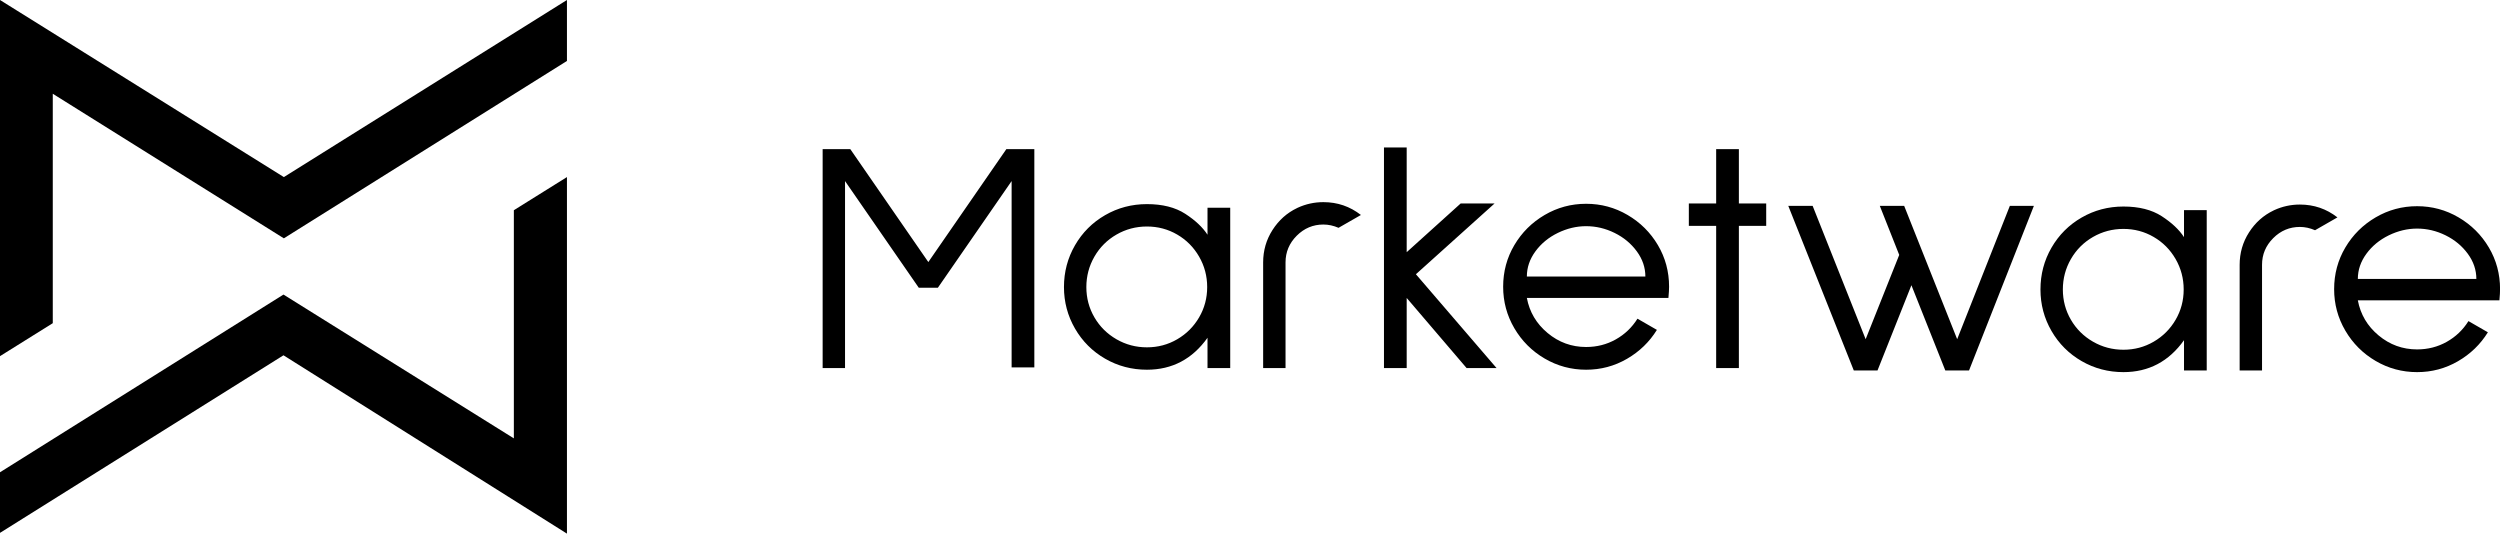
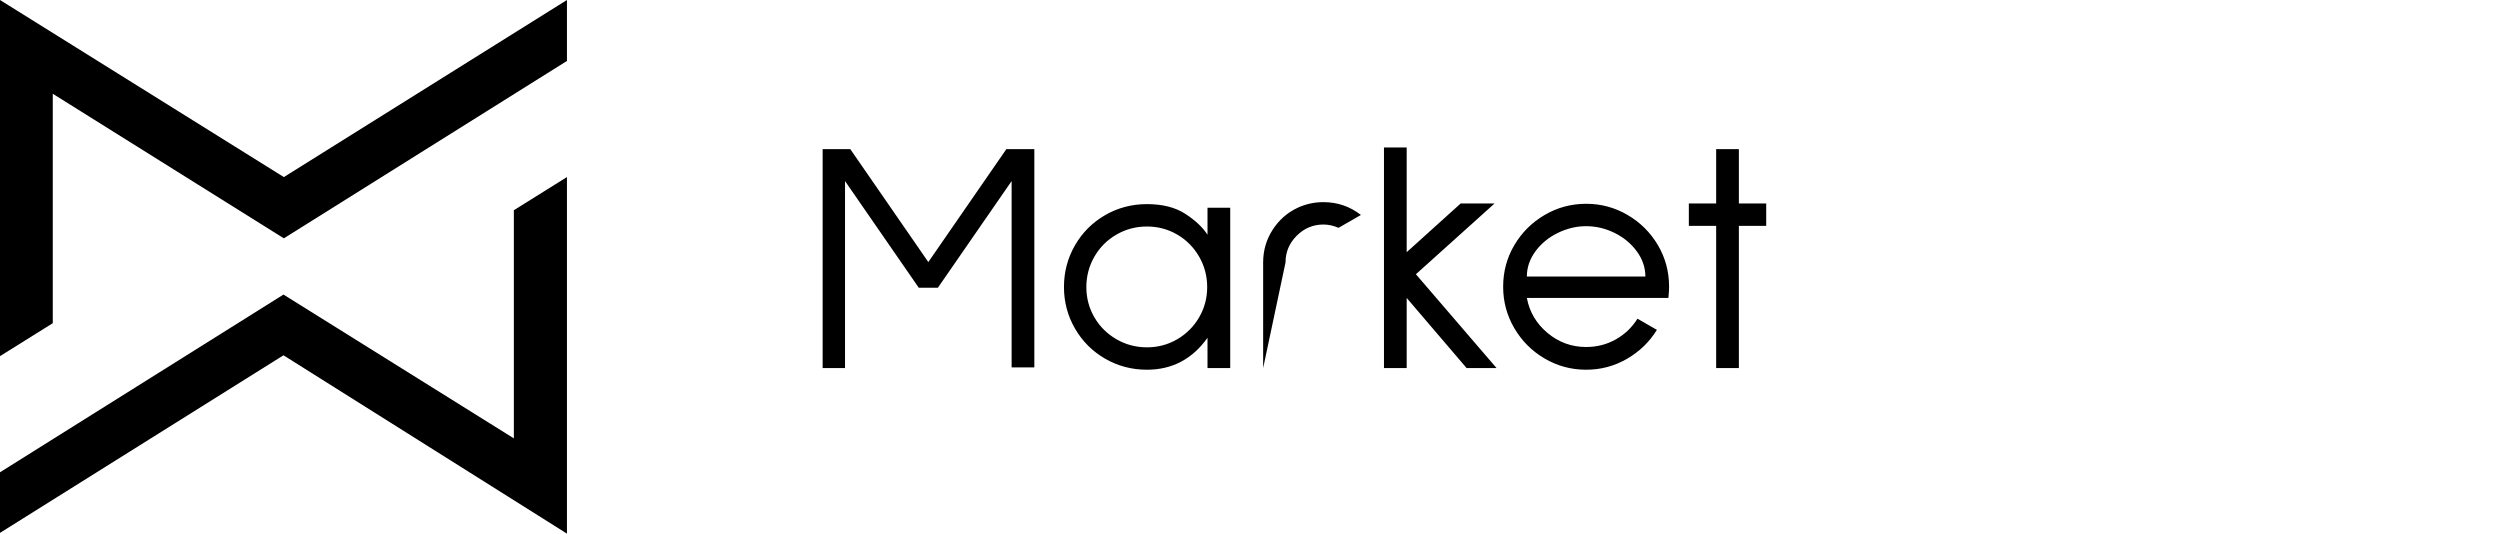
<svg xmlns="http://www.w3.org/2000/svg" version="1.1" width="1083.317" height="231.236" viewBox="12.182 93.382 1083.317 231.236" xml:space="preserve">
  <desc>Created with Fabric.js 5.3.0</desc>
  <defs>
</defs>
  <g transform="matrix(1 0 0 1 135.019 170.546)" id="GKy5w7yAO6mFu_0jitArS">
    <path style="stroke: rgb(0,0,0); stroke-opacity: 0; stroke-width: 0; stroke-dasharray: none; stroke-linecap: butt; stroke-dashoffset: 0; stroke-linejoin: miter; stroke-miterlimit: 4; fill: rgb(0,0,0); fill-rule: nonzero; opacity: 1;" transform=" translate(-0, 0)" d="M -122.837 77.165 L -99.967 62.879 L -99.967 -36.535 L 0.164 26.112 L 122.837 -50.756 L 122.837 -77.165 L 0.164 -0.428 L -122.837 -77.165 z" stroke-linecap="round" />
  </g>
  <g transform="matrix(1 0 0 1 135.019 247.365)" id="KESa6s8HBr4mgHpAVJsrj">
    <path style="stroke: rgb(0,0,0); stroke-opacity: 0; stroke-width: 0; stroke-dasharray: none; stroke-linecap: butt; stroke-dashoffset: 0; stroke-linejoin: miter; stroke-miterlimit: 4; fill: rgb(0,0,0); fill-rule: nonzero; opacity: 1;" transform=" translate(0, 0)" d="M -122.837 76.922 L 0 -0.027 L 122.837 77.253 L 122.837 -77.253 L 99.828 -62.889 L 99.828 35.975 L 0 -26.341 L -122.837 50.667 z" stroke-linecap="round" />
  </g>
  <g transform="matrix(1.829 0 0 1.829 573.09 205.442)" id="oYJYqzYbuRSbB8sl-yxyJ">
-     <path style="stroke: none; stroke-width: 0; stroke-dasharray: none; stroke-linecap: butt; stroke-dashoffset: 0; stroke-linejoin: miter; stroke-miterlimit: 4; fill: rgb(0,0,0); fill-rule: nonzero; opacity: 1;" transform=" translate(-223.887, -436.427)" d="M 155.637 410.492 L 162.267 410.492 L 162.267 462.206 L 156.885 462.206 L 156.885 418.058 L 139.413 443.33 L 134.889 443.33 L 117.417 418.058 L 117.417 462.362 L 112.113 462.362 L 112.113 410.492 L 118.665 410.492 L 137.151 437.246 L 155.637 410.492 Z M 203.295 424.376 L 208.677 424.376 L 208.677 462.362 L 203.295 462.362 L 203.295 455.186 Q 197.913 462.752 188.943 462.752 L 188.943 462.752 Q 183.561 462.752 179.037 460.139 Q 174.513 457.526 171.9 453.002 Q 169.287 448.478 169.287 443.174 L 169.287 443.174 Q 169.287 437.792 171.9 433.268 Q 174.513 428.744 179.037 426.131 Q 183.561 423.518 188.943 423.518 L 188.943 423.518 Q 194.481 423.518 198.03 425.819 Q 201.579 428.12 203.295 430.772 L 203.295 430.772 L 203.295 424.376 Z M 188.943 457.448 Q 192.843 457.448 196.119 455.537 Q 199.395 453.626 201.306 450.35 Q 203.217 447.074 203.217 443.174 L 203.217 443.174 Q 203.217 439.274 201.306 435.959 Q 199.395 432.644 196.119 430.733 Q 192.843 428.822 188.943 428.822 L 188.943 428.822 Q 185.043 428.822 181.728 430.733 Q 178.413 432.644 176.502 435.959 Q 174.591 439.274 174.591 443.174 L 174.591 443.174 Q 174.591 447.074 176.502 450.35 Q 178.413 453.626 181.728 455.537 Q 185.043 457.448 188.943 457.448 L 188.943 457.448 Z M 234.339 429.134 Q 232.545 428.354 230.751 428.354 L 230.751 428.354 Q 227.085 428.354 224.433 431.006 Q 221.781 433.658 221.781 437.324 L 221.781 437.324 L 221.781 462.362 L 216.477 462.362 L 216.477 437.324 Q 216.477 433.112 218.7 429.641 Q 220.923 426.17 224.511 424.454 L 224.511 424.454 L 224.667 424.376 Q 227.553 423.05 230.751 423.05 L 230.751 423.05 Q 235.743 423.05 239.643 426.092 L 239.643 426.092 L 234.339 429.134 Z M 271.779 462.362 L 264.681 462.362 L 250.485 445.748 L 250.485 462.362 L 245.103 462.362 L 245.103 410.102 L 250.485 410.102 L 250.485 434.906 L 263.277 423.362 L 271.311 423.362 L 252.669 440.132 L 271.779 462.362 Z M 312.495 445.748 L 278.955 445.748 Q 279.891 450.74 283.869 454.055 Q 287.847 457.37 292.995 457.37 L 292.995 457.37 Q 296.817 457.37 300.015 455.576 Q 303.213 453.782 305.163 450.662 L 305.163 450.662 L 309.765 453.314 Q 307.113 457.604 302.667 460.178 Q 298.221 462.752 292.995 462.752 L 292.995 462.752 Q 287.691 462.752 283.167 460.1 Q 278.643 457.448 275.991 452.924 Q 273.339 448.4 273.339 443.096 L 273.339 443.096 Q 273.339 437.714 275.991 433.229 Q 278.643 428.744 283.167 426.092 Q 287.691 423.44 292.995 423.44 L 292.995 423.44 Q 298.299 423.44 302.823 426.092 Q 307.347 428.744 309.999 433.229 Q 312.651 437.714 312.651 443.096 L 312.651 443.096 Q 312.651 444.032 312.495 445.748 L 312.495 445.748 Z M 292.995 428.744 Q 289.563 428.744 286.287 430.343 Q 283.011 431.942 280.983 434.711 Q 278.955 437.48 278.955 440.678 L 278.955 440.678 L 307.035 440.678 Q 307.035 437.48 305.007 434.711 Q 302.979 431.942 299.742 430.343 Q 296.505 428.744 292.995 428.744 L 292.995 428.744 Z M 335.661 423.362 L 335.661 428.666 L 329.187 428.666 L 329.187 462.362 L 323.805 462.362 L 323.805 428.666 L 317.331 428.666 L 317.331 423.362 L 323.805 423.362 L 323.805 410.492 L 329.187 410.492 L 329.187 423.362 L 335.661 423.362 Z" stroke-linecap="round" />
+     <path style="stroke: none; stroke-width: 0; stroke-dasharray: none; stroke-linecap: butt; stroke-dashoffset: 0; stroke-linejoin: miter; stroke-miterlimit: 4; fill: rgb(0,0,0); fill-rule: nonzero; opacity: 1;" transform=" translate(-223.887, -436.427)" d="M 155.637 410.492 L 162.267 410.492 L 162.267 462.206 L 156.885 462.206 L 156.885 418.058 L 139.413 443.33 L 134.889 443.33 L 117.417 418.058 L 117.417 462.362 L 112.113 462.362 L 112.113 410.492 L 118.665 410.492 L 137.151 437.246 L 155.637 410.492 Z M 203.295 424.376 L 208.677 424.376 L 208.677 462.362 L 203.295 462.362 L 203.295 455.186 Q 197.913 462.752 188.943 462.752 L 188.943 462.752 Q 183.561 462.752 179.037 460.139 Q 174.513 457.526 171.9 453.002 Q 169.287 448.478 169.287 443.174 L 169.287 443.174 Q 169.287 437.792 171.9 433.268 Q 174.513 428.744 179.037 426.131 Q 183.561 423.518 188.943 423.518 L 188.943 423.518 Q 194.481 423.518 198.03 425.819 Q 201.579 428.12 203.295 430.772 L 203.295 430.772 L 203.295 424.376 Z M 188.943 457.448 Q 192.843 457.448 196.119 455.537 Q 199.395 453.626 201.306 450.35 Q 203.217 447.074 203.217 443.174 L 203.217 443.174 Q 203.217 439.274 201.306 435.959 Q 199.395 432.644 196.119 430.733 Q 192.843 428.822 188.943 428.822 L 188.943 428.822 Q 185.043 428.822 181.728 430.733 Q 178.413 432.644 176.502 435.959 Q 174.591 439.274 174.591 443.174 L 174.591 443.174 Q 174.591 447.074 176.502 450.35 Q 178.413 453.626 181.728 455.537 Q 185.043 457.448 188.943 457.448 L 188.943 457.448 Z M 234.339 429.134 Q 232.545 428.354 230.751 428.354 L 230.751 428.354 Q 227.085 428.354 224.433 431.006 Q 221.781 433.658 221.781 437.324 L 221.781 437.324 L 216.477 462.362 L 216.477 437.324 Q 216.477 433.112 218.7 429.641 Q 220.923 426.17 224.511 424.454 L 224.511 424.454 L 224.667 424.376 Q 227.553 423.05 230.751 423.05 L 230.751 423.05 Q 235.743 423.05 239.643 426.092 L 239.643 426.092 L 234.339 429.134 Z M 271.779 462.362 L 264.681 462.362 L 250.485 445.748 L 250.485 462.362 L 245.103 462.362 L 245.103 410.102 L 250.485 410.102 L 250.485 434.906 L 263.277 423.362 L 271.311 423.362 L 252.669 440.132 L 271.779 462.362 Z M 312.495 445.748 L 278.955 445.748 Q 279.891 450.74 283.869 454.055 Q 287.847 457.37 292.995 457.37 L 292.995 457.37 Q 296.817 457.37 300.015 455.576 Q 303.213 453.782 305.163 450.662 L 305.163 450.662 L 309.765 453.314 Q 307.113 457.604 302.667 460.178 Q 298.221 462.752 292.995 462.752 L 292.995 462.752 Q 287.691 462.752 283.167 460.1 Q 278.643 457.448 275.991 452.924 Q 273.339 448.4 273.339 443.096 L 273.339 443.096 Q 273.339 437.714 275.991 433.229 Q 278.643 428.744 283.167 426.092 Q 287.691 423.44 292.995 423.44 L 292.995 423.44 Q 298.299 423.44 302.823 426.092 Q 307.347 428.744 309.999 433.229 Q 312.651 437.714 312.651 443.096 L 312.651 443.096 Q 312.651 444.032 312.495 445.748 L 312.495 445.748 Z M 292.995 428.744 Q 289.563 428.744 286.287 430.343 Q 283.011 431.942 280.983 434.711 Q 278.955 437.48 278.955 440.678 L 278.955 440.678 L 307.035 440.678 Q 307.035 437.48 305.007 434.711 Q 302.979 431.942 299.742 430.343 Q 296.505 428.744 292.995 428.744 L 292.995 428.744 Z M 335.661 423.362 L 335.661 428.666 L 329.187 428.666 L 329.187 462.362 L 323.805 462.362 L 323.805 428.666 L 317.331 428.666 L 317.331 423.362 L 323.805 423.362 L 323.805 410.492 L 329.187 410.492 L 329.187 423.362 L 335.661 423.362 Z" stroke-linecap="round" />
  </g>
  <g transform="matrix(1.829 0 0 1.829 941.309 218.327)" id="EKQkdfX89QXyf7sUaRyUk">
-     <path style="stroke: none; stroke-width: 0; stroke-dasharray: none; stroke-linecap: butt; stroke-dashoffset: 0; stroke-linejoin: miter; stroke-miterlimit: 4; fill: rgb(0,0,0); fill-rule: nonzero; opacity: 1;" transform=" translate(-425.245, -443.473)" d="M 393.421 423.934 L 399.115 423.934 L 383.749 462.934 L 378.133 462.934 L 370.099 442.732 L 362.065 462.934 L 356.449 462.934 L 340.927 423.934 L 346.699 423.934 L 359.257 455.524 L 367.213 435.556 L 362.611 423.934 L 368.383 423.934 L 380.941 455.524 L 393.421 423.934 Z M 434.683 424.948 L 440.065 424.948 L 440.065 462.934 L 434.683 462.934 L 434.683 455.758 Q 429.301 463.324 420.331 463.324 L 420.331 463.324 Q 414.949 463.324 410.425 460.711 Q 405.901 458.098 403.288 453.574 Q 400.675 449.05 400.675 443.746 L 400.675 443.746 Q 400.675 438.364 403.288 433.84 Q 405.901 429.316 410.425 426.703 Q 414.949 424.09 420.331 424.09 L 420.331 424.09 Q 425.869 424.09 429.418 426.391 Q 432.967 428.692 434.683 431.344 L 434.683 431.344 L 434.683 424.948 Z M 420.331 458.02 Q 424.231 458.02 427.507 456.109 Q 430.783 454.198 432.694 450.922 Q 434.605 447.646 434.605 443.746 L 434.605 443.746 Q 434.605 439.846 432.694 436.531 Q 430.783 433.216 427.507 431.305 Q 424.231 429.394 420.331 429.394 L 420.331 429.394 Q 416.431 429.394 413.116 431.305 Q 409.801 433.216 407.89 436.531 Q 405.979 439.846 405.979 443.746 L 405.979 443.746 Q 405.979 447.646 407.89 450.922 Q 409.801 454.198 413.116 456.109 Q 416.431 458.02 420.331 458.02 L 420.331 458.02 Z M 465.727 429.706 Q 463.933 428.926 462.139 428.926 L 462.139 428.926 Q 458.473 428.926 455.821 431.578 Q 453.169 434.23 453.169 437.896 L 453.169 437.896 L 453.169 462.934 L 447.865 462.934 L 447.865 437.896 Q 447.865 433.684 450.088 430.213 Q 452.311 426.742 455.899 425.026 L 455.899 425.026 L 456.055 424.948 Q 458.941 423.622 462.139 423.622 L 462.139 423.622 Q 467.131 423.622 471.031 426.664 L 471.031 426.664 L 465.727 429.706 Z M 509.407 446.32 L 475.867 446.32 Q 476.803 451.312 480.781 454.627 Q 484.759 457.942 489.907 457.942 L 489.907 457.942 Q 493.729 457.942 496.927 456.148 Q 500.125 454.354 502.075 451.234 L 502.075 451.234 L 506.677 453.886 Q 504.025 458.176 499.579 460.75 Q 495.133 463.324 489.907 463.324 L 489.907 463.324 Q 484.603 463.324 480.079 460.672 Q 475.555 458.02 472.903 453.496 Q 470.251 448.972 470.251 443.668 L 470.251 443.668 Q 470.251 438.286 472.903 433.801 Q 475.555 429.316 480.079 426.664 Q 484.603 424.012 489.907 424.012 L 489.907 424.012 Q 495.211 424.012 499.735 426.664 Q 504.259 429.316 506.911 433.801 Q 509.563 438.286 509.563 443.668 L 509.563 443.668 Q 509.563 444.604 509.407 446.32 L 509.407 446.32 Z M 489.907 429.316 Q 486.475 429.316 483.199 430.915 Q 479.923 432.514 477.895 435.283 Q 475.867 438.052 475.867 441.25 L 475.867 441.25 L 503.947 441.25 Q 503.947 438.052 501.919 435.283 Q 499.891 432.514 496.654 430.915 Q 493.417 429.316 489.907 429.316 L 489.907 429.316 Z" stroke-linecap="round" />
-   </g>
+     </g>
</svg>